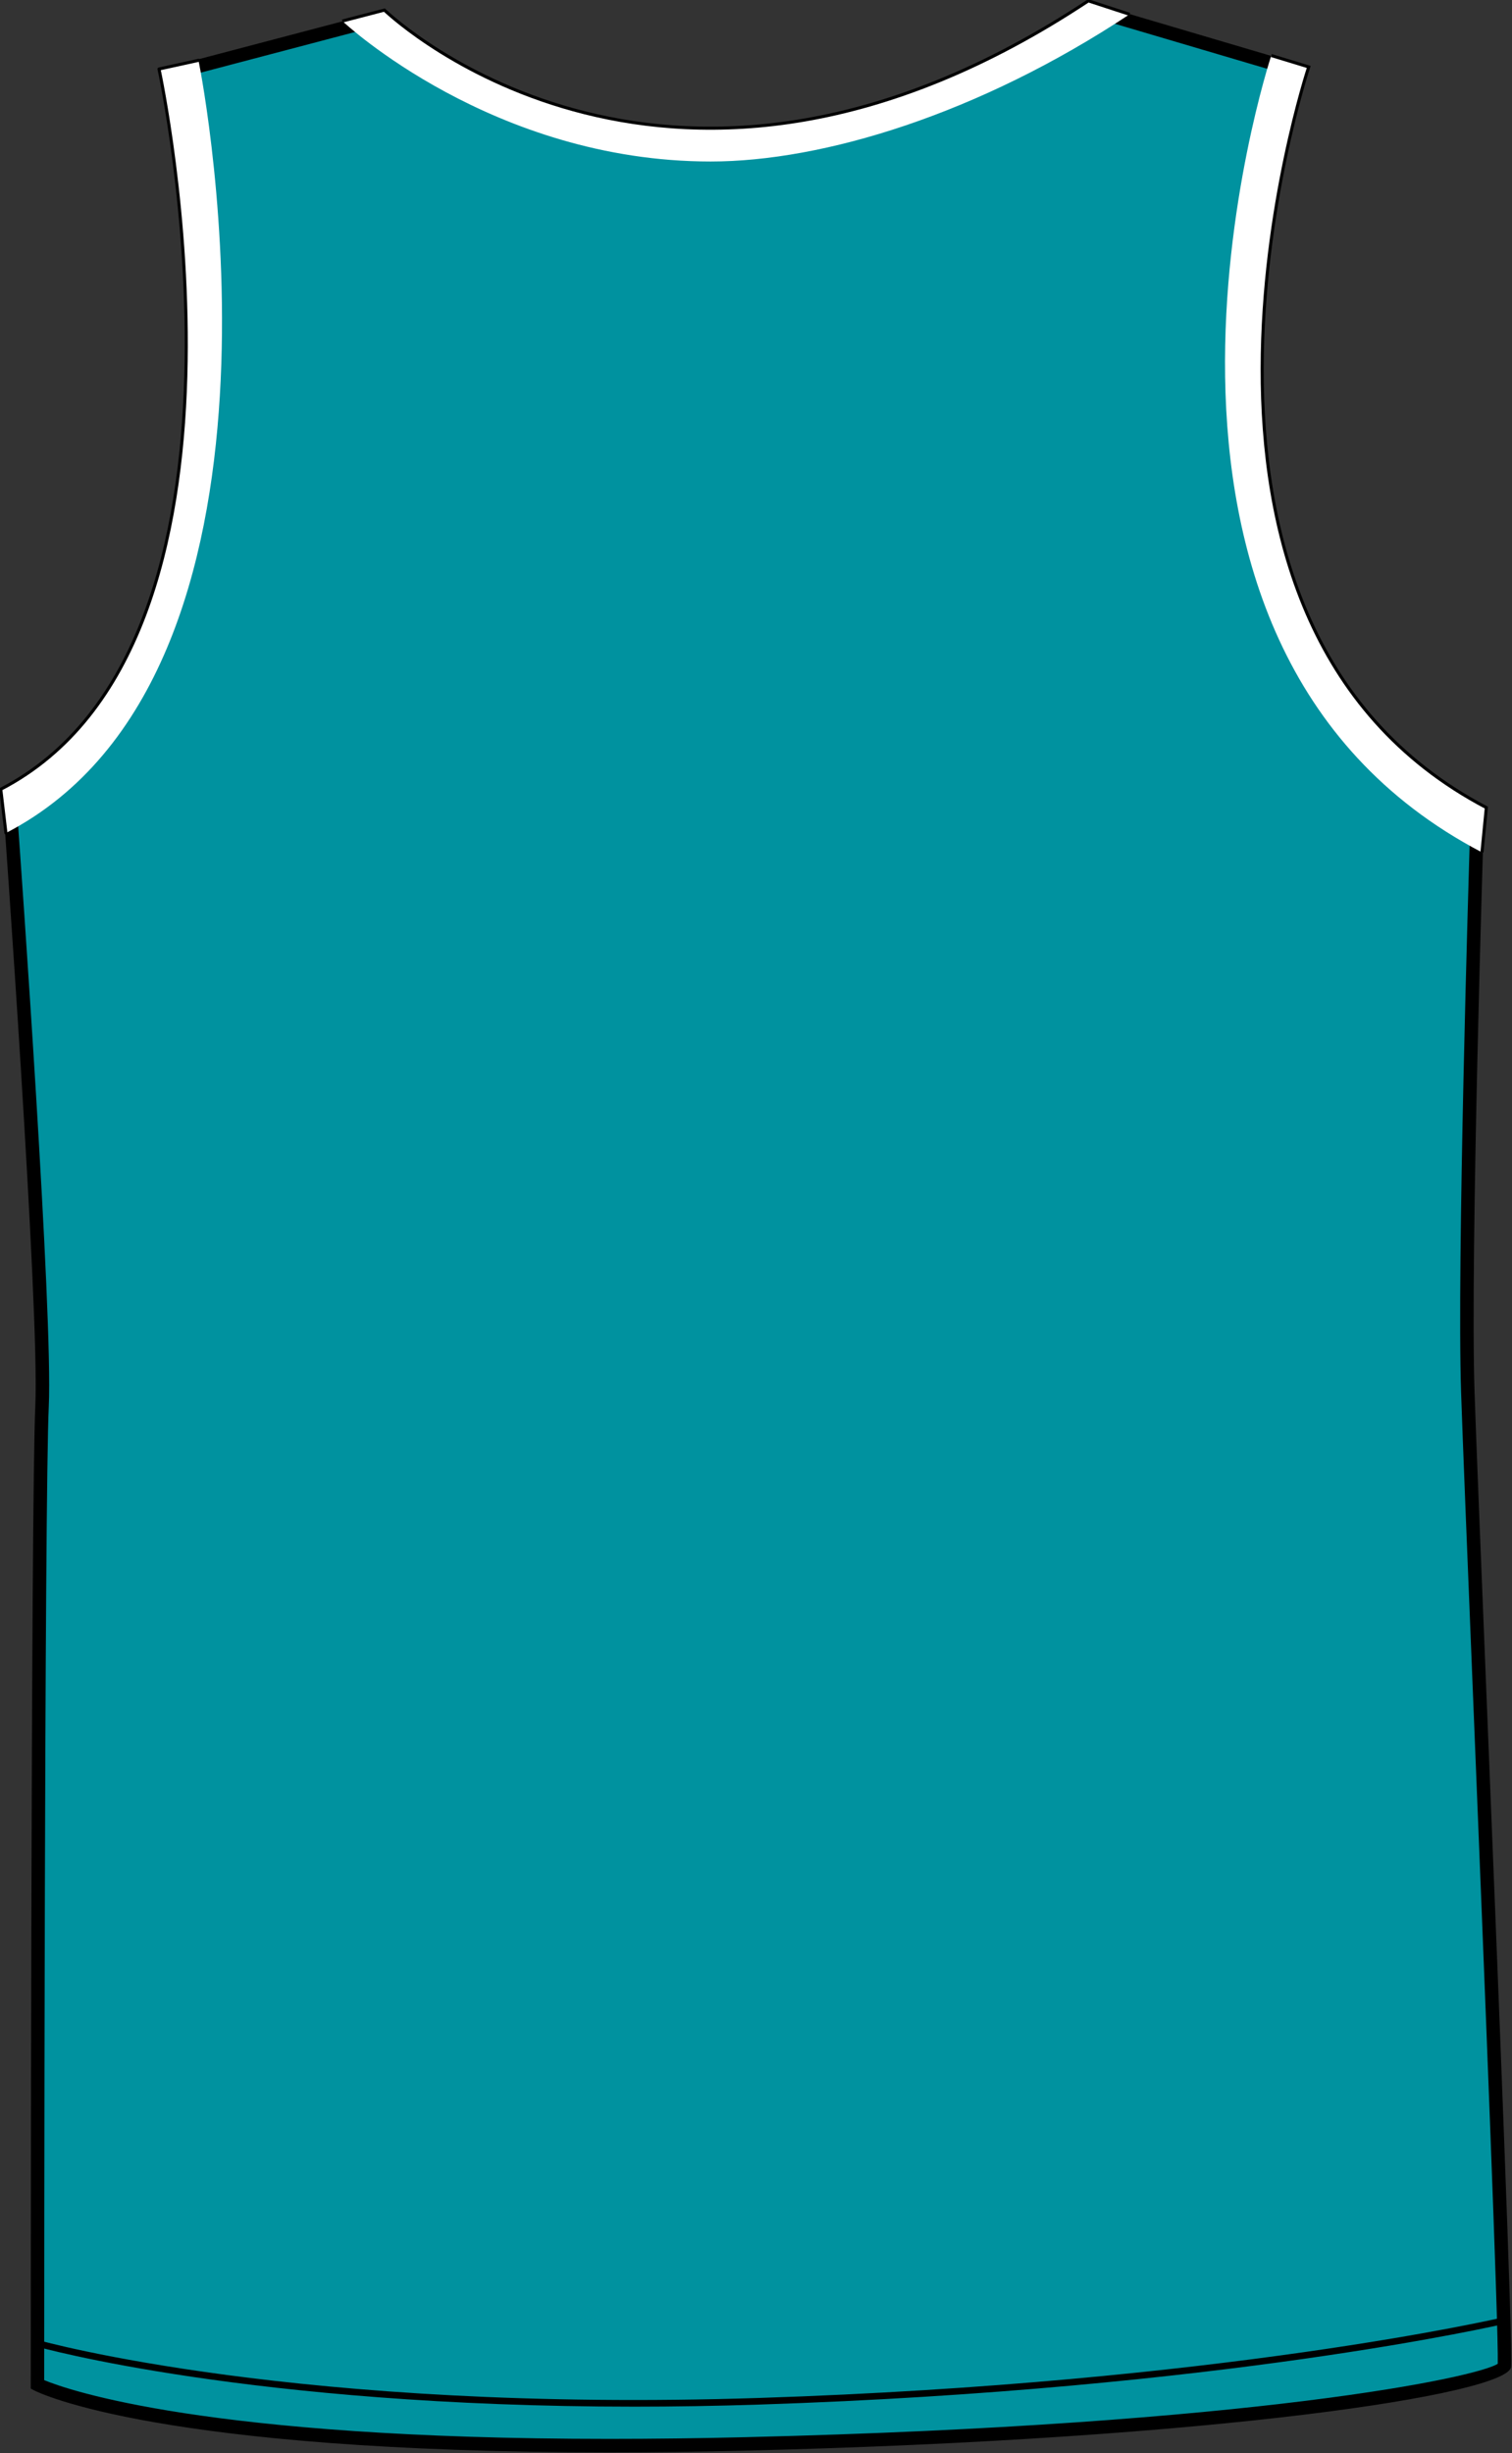
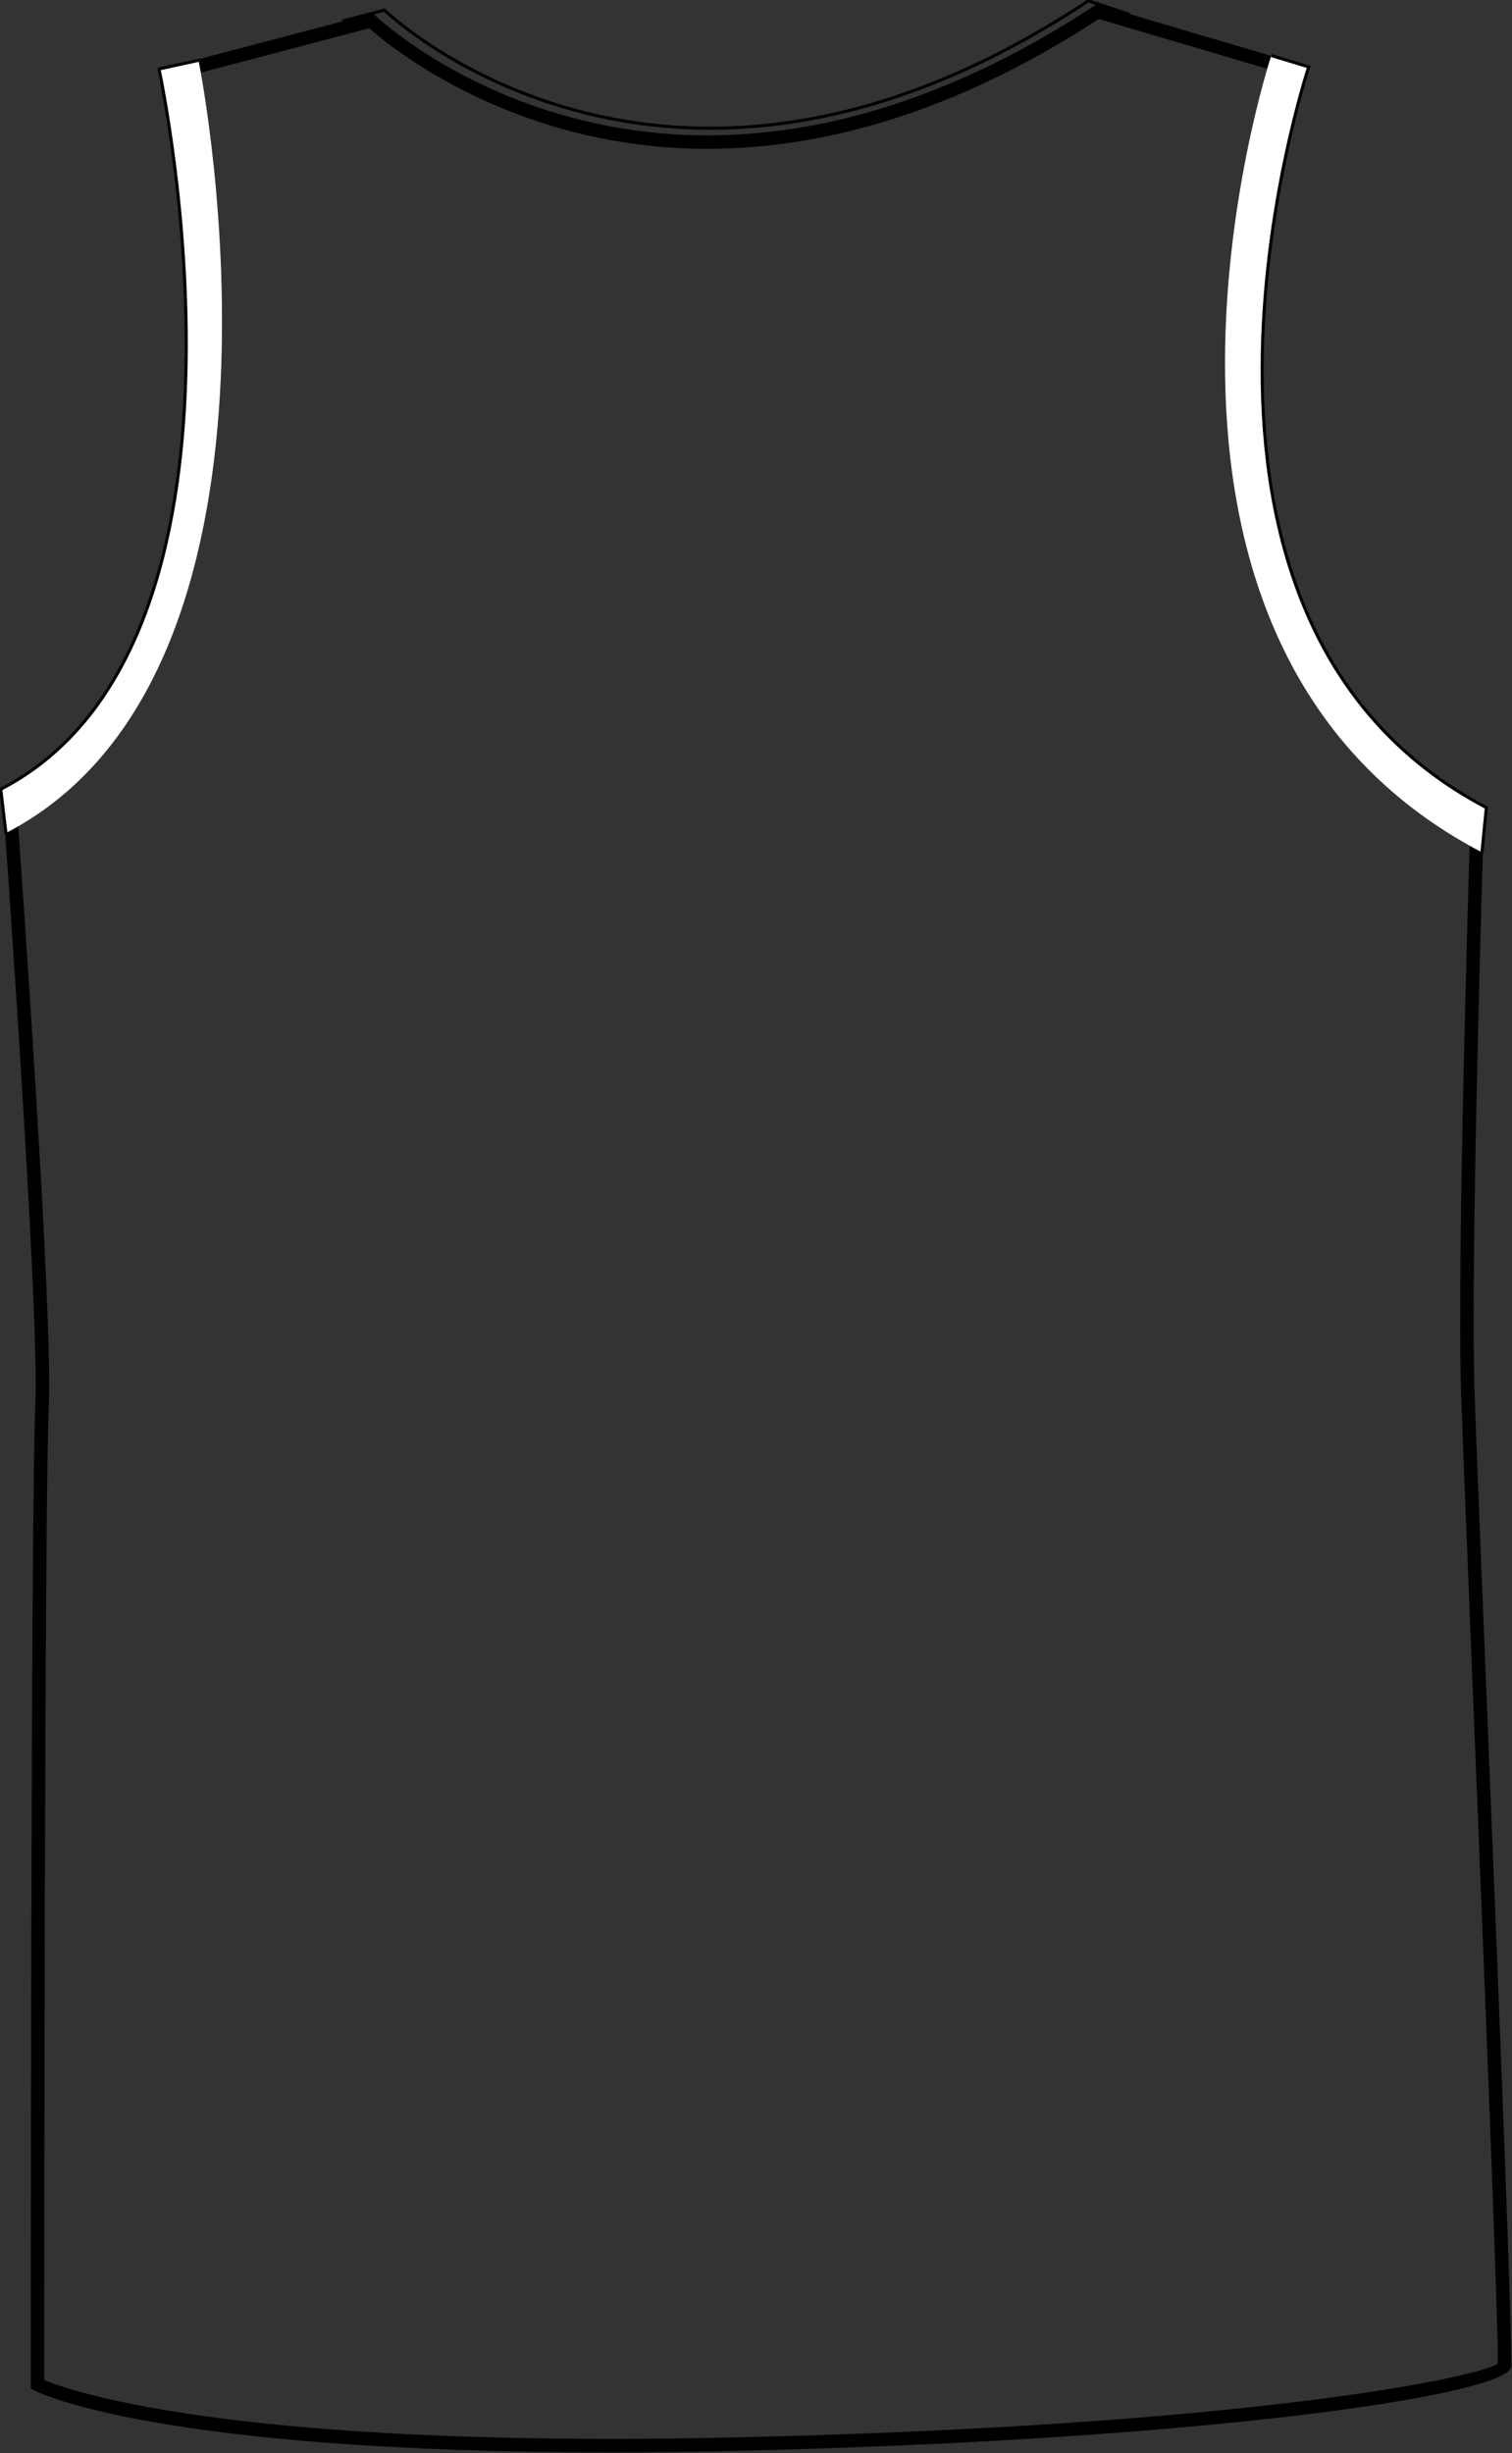
<svg xmlns="http://www.w3.org/2000/svg" version="1.1" id="Layer_1" x="0px" y="0px" width="493.639px" height="800.551px" viewBox="0 0 493.639 800.551" enable-background="new 0 0 493.639 800.551" xml:space="preserve">
  <rect x="0" y="0" width="493.639" height="800.551" fill="#333333" stroke="none" />
  <g id="Side" display="none">
</g>
  <g id="back">
-     <path id="primary_1_" fill="#00929F" d="M2.571,263.423c0,0,88.491-29.878,55.668-240.229L120.42,6.83   c0,0,93.984,91.008,237.192-2.986l63.05,18.621c0,0-60.062,188.744,60.775,246.922c0,0-4.483,140.228-2.985,184.985   c1.492,44.758,12.824,308.842,11.938,317.749c-0.498,4.977-79.013,21.289-247.644,25.355   c-184.979,4.479-231.224-19.396-231.224-19.396s0-287.912,1.492-319.241C14.503,427.523,2.571,263.423,2.571,263.423z" />
    <path d="M198.885,800.275c-146.848,0-186.063-19.367-187.661-20.19l-1.188-0.618v-1.339c0-2.883,0.019-288.356,1.493-319.379   C12.997,427.91,1.204,265.2,1.091,263.56l-0.124-1.682l1.606-0.558c0.864-0.292,86.313-32.126,54.214-237.826l-0.302-1.965   l65.298-17.188l0.895,0.866c0.403,0.387,41.111,38.957,108.268,38.957c41.083,0,83.549-14.192,126.217-42.2l0.854-0.558   l66.178,19.547l-0.68,2.137c-0.598,1.871-58.089,187.62,59.646,244.296l1.287,0.627l-0.043,1.424   c-0.052,1.399-4.467,140.684-2.991,184.857c0.502,15.033,2.124,55.063,3.999,101.408c3.802,93.832,8.525,210.608,7.925,216.666   c-0.884,8.916-96.35,23.632-249.792,27.339C228.176,800.094,213.156,800.275,198.885,800.275z M14.428,776.704   c7.561,3.141,52.695,19.178,184.456,19.178c14.231,0,29.221-0.18,44.543-0.558c166.689-4.024,239.073-19.633,245.563-23.958   c0.317-10.709-4.463-128.746-7.972-215.474c-1.88-46.354-3.501-86.395-3.999-101.442c-1.398-41.9,2.476-168.828,2.94-183.725   c-112.544-55.62-67.399-225.676-61.279-246.81L358.718,6.204c-43.109,28.111-86.098,42.364-127.774,42.364   c-63.34,0-103.853-33.534-110.389-39.343L61.437,24.782c29.898,195-43.507,234.84-55.844,240.083   c1.305,18.089,11.747,164.298,10.333,194.099C14.498,488.747,14.428,754.694,14.428,776.704z" />
-     <path d="M207.074,785.362c-125.313,0-194.392-19.402-195.143-19.625l0.6-2.076c0.83,0.24,84.661,23.777,235.397,18.86   c150.821-4.917,242.063-26.12,242.972-26.336l0.497,2.109c-0.904,0.206-92.361,21.461-243.403,26.386   C233.763,785.147,220.106,785.362,207.074,785.362z" />
    <g id="secondary_1_">
      <path fill="#FFFFFF" d="M1.937,271.841L0.25,257.554C92.056,209.991,52.321,24.369,51.911,22.516l12.878-2.823    C66.531,27.639,102.621,219.669,1.937,271.841z" />
-       <path fill="#FFFFFF" d="M232.019,52.704c-71.164,0-119.593-45.212-120.247-45.839l13.729-3.569    c3.752,3.561,94.168,86.838,229.83-3.021l13.456,4.394C319.548,37.275,268.722,52.704,232.019,52.704z" />
      <path fill="#FFFFFF" d="M483.834,278.157C352.583,209.51,414.402,19.994,415.05,18.123l12.222,3.707    c-0.611,1.759-59.252,180.138,57.985,241.714L483.834,278.157z" />
    </g>
    <path fill="none" stroke="#000000" stroke-miterlimit="10" d="M111.773,6.865l13.729-3.569c3.752,3.561,94.168,86.838,229.83-3.021   l13.456,4.394" />
    <path fill="none" stroke="#000000" stroke-linecap="round" stroke-linejoin="round" stroke-miterlimit="10" d="M1.937,271.841   L0.25,257.554C92.056,209.991,52.321,24.369,51.911,22.516l12.878-2.823" />
    <path fill="none" stroke="#000000" stroke-miterlimit="10" d="M415.05,18.123l12.222,3.715   c-0.611,1.759-59.252,180.138,57.985,241.705l-1.425,14.622" />
  </g>
  <g id="Front" display="none">
</g>
</svg>